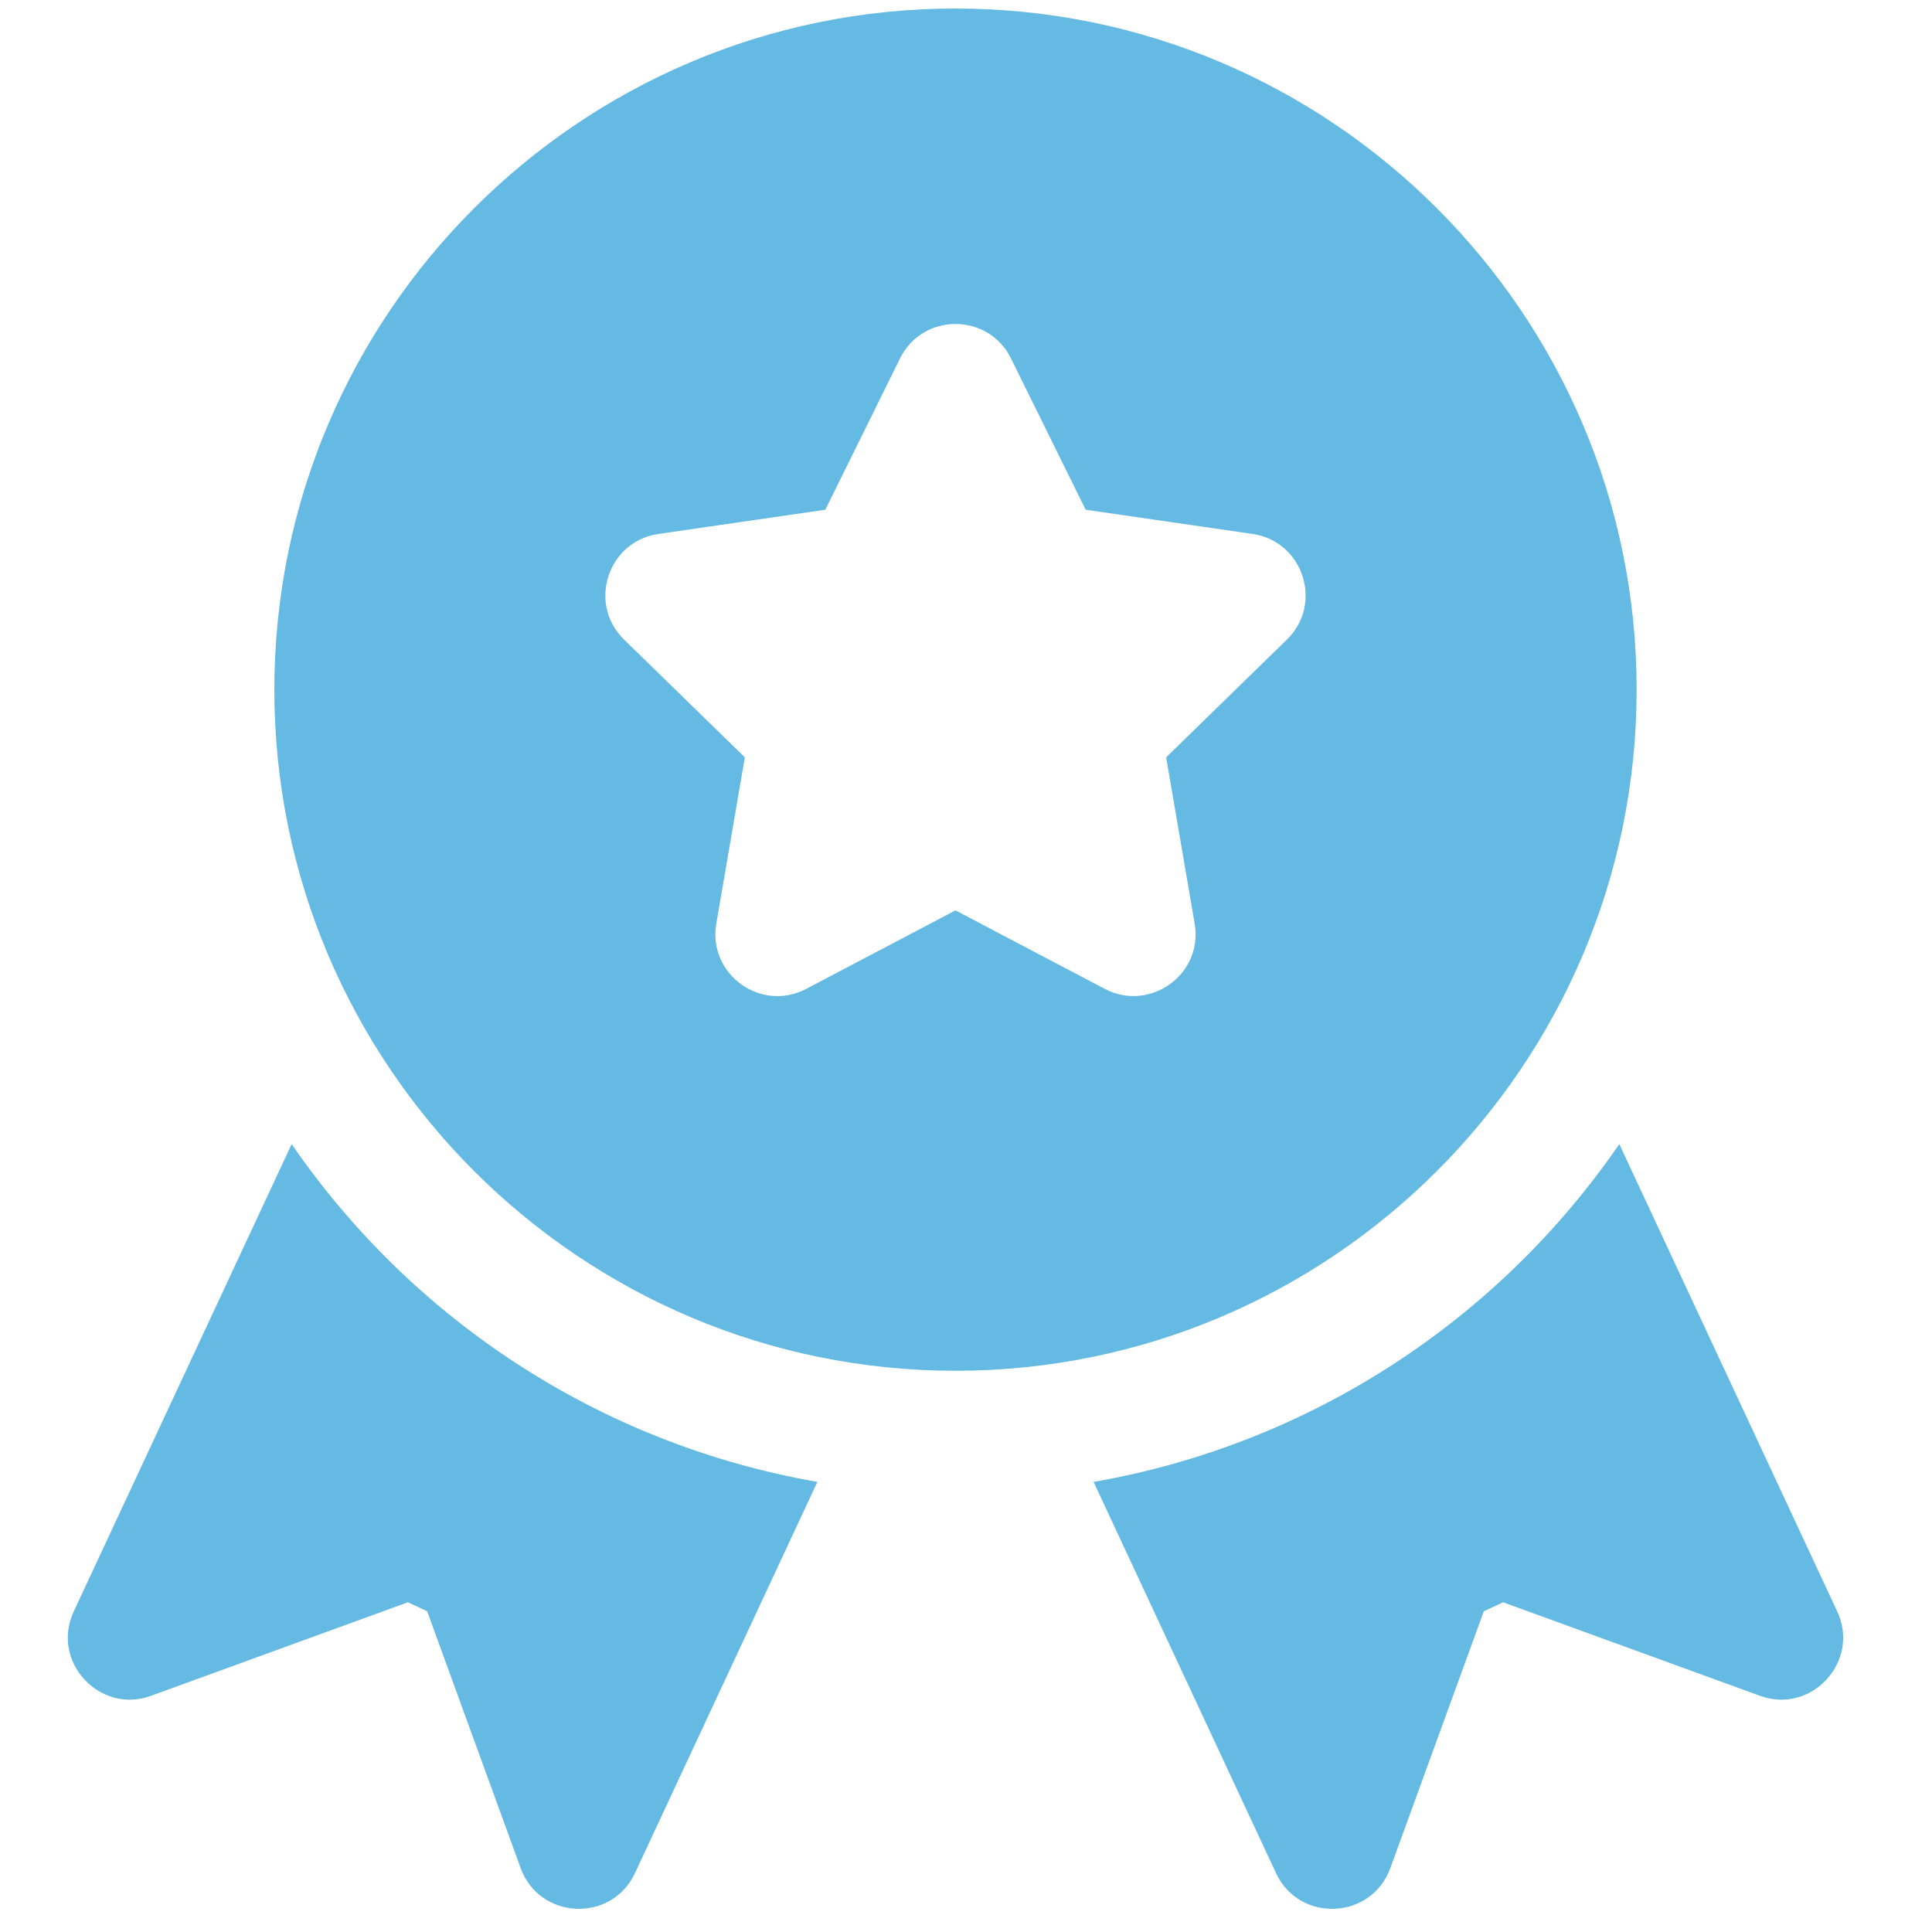
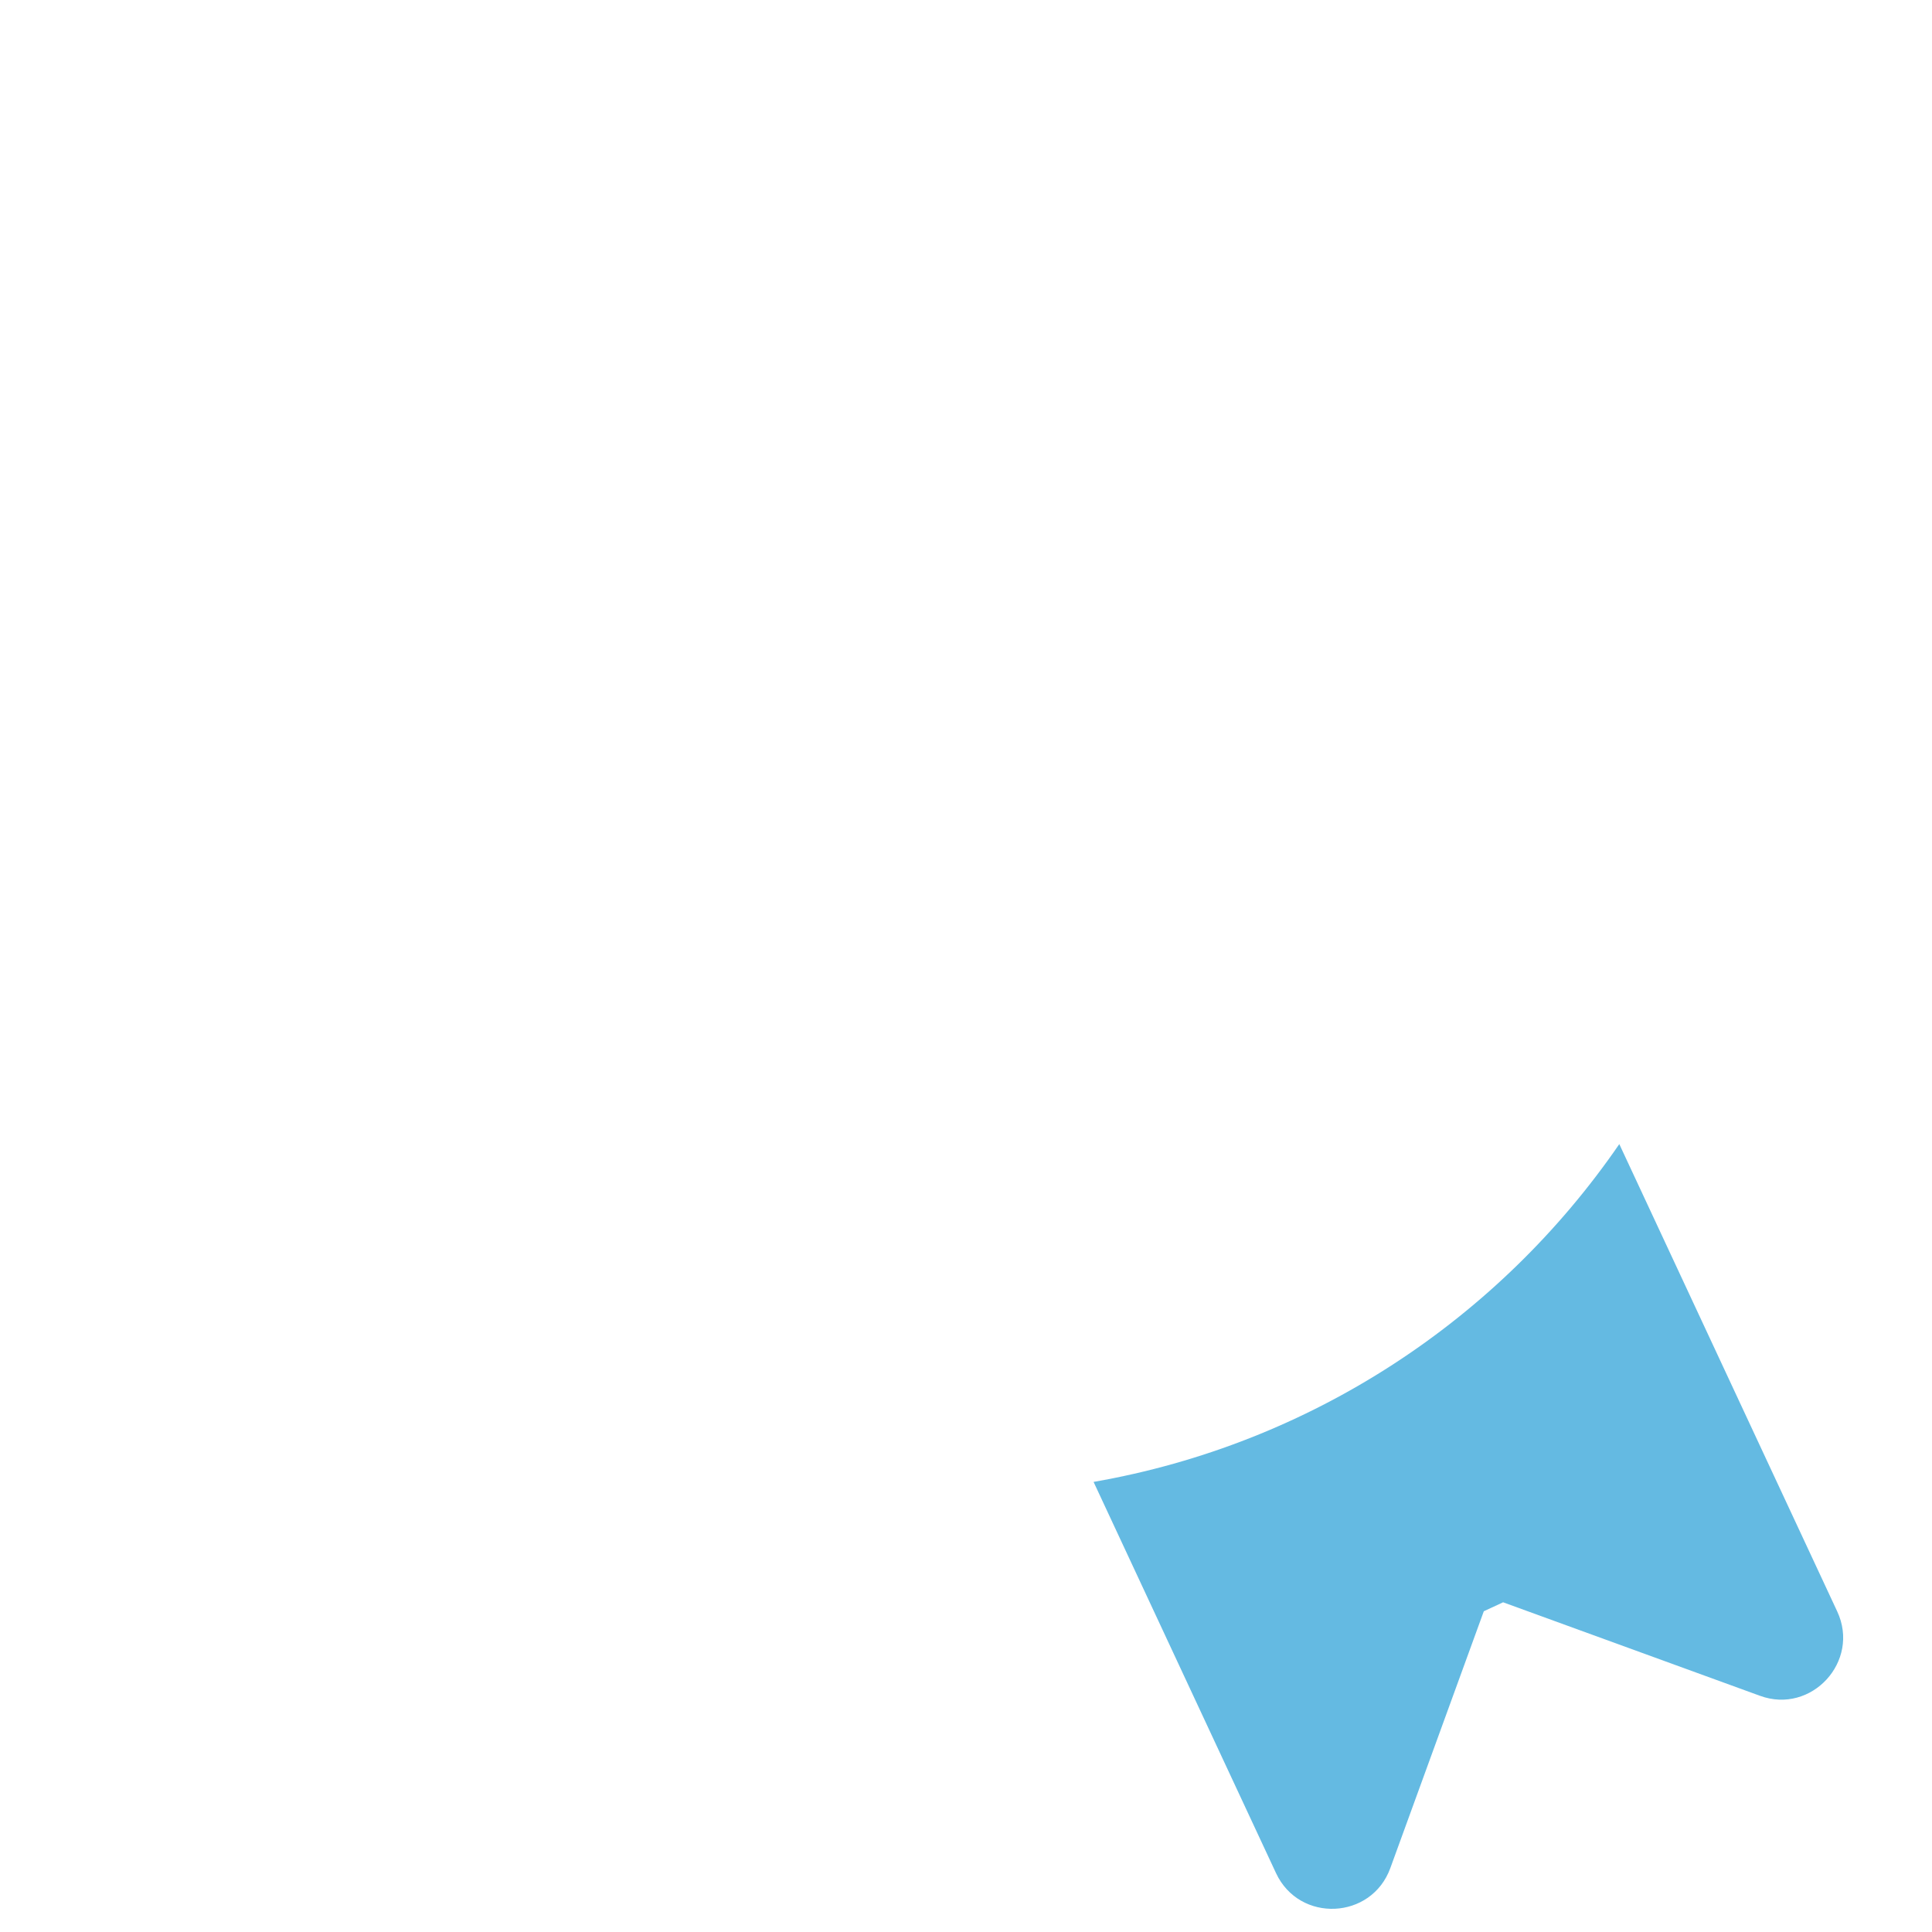
<svg xmlns="http://www.w3.org/2000/svg" width="61" height="61" viewBox="0 0 61 61" fill="none">
  <g clip-path="url(#clip0_3280_39980)">
    <path d="M58.007 50.878L51.127 36.123C47.327 41.655 41.395 45.594 34.528 46.789L40.288 59.14C41.025 60.721 43.304 60.615 43.897 58.983L46.849 50.873L47.458 50.59L55.568 53.542C57.195 54.139 58.743 52.453 58.007 50.878Z" fill="#64BAE2" />
-     <path d="M30.168 0.269C18.31 0.269 8.662 9.916 8.662 21.774C8.662 33.633 18.31 43.28 30.168 43.28C42.026 43.28 51.674 33.633 51.674 21.774C51.674 9.916 42.026 0.269 30.168 0.269ZM40.632 20.194L36.819 23.912L37.72 29.162C37.995 30.765 36.306 31.969 34.883 31.223L30.168 28.744L25.453 31.223C24.021 31.975 22.342 30.756 22.616 29.162L23.517 23.912L19.704 20.194C18.545 19.064 19.188 17.092 20.787 16.859L26.058 16.094L28.416 11.318C29.129 9.868 31.207 9.866 31.921 11.318L34.278 16.094L39.549 16.859C41.148 17.092 41.791 19.064 40.632 20.194Z" fill="#64BAE2" />
-     <path d="M9.209 36.123L2.329 50.878C1.59 52.46 3.152 54.137 4.769 53.542L12.879 50.589L13.487 50.873L16.439 58.983C17.031 60.612 19.31 60.724 20.048 59.14L25.808 46.788C18.941 45.594 13.009 41.655 9.209 36.123Z" fill="#64BAE2" />
  </g>
  <defs>
    <clipPath id="clip0_3280_39980">
      <rect width="60" height="60" fill="white" transform="translate(0.168 0.269)" />
    </clipPath>
  </defs>
</svg>